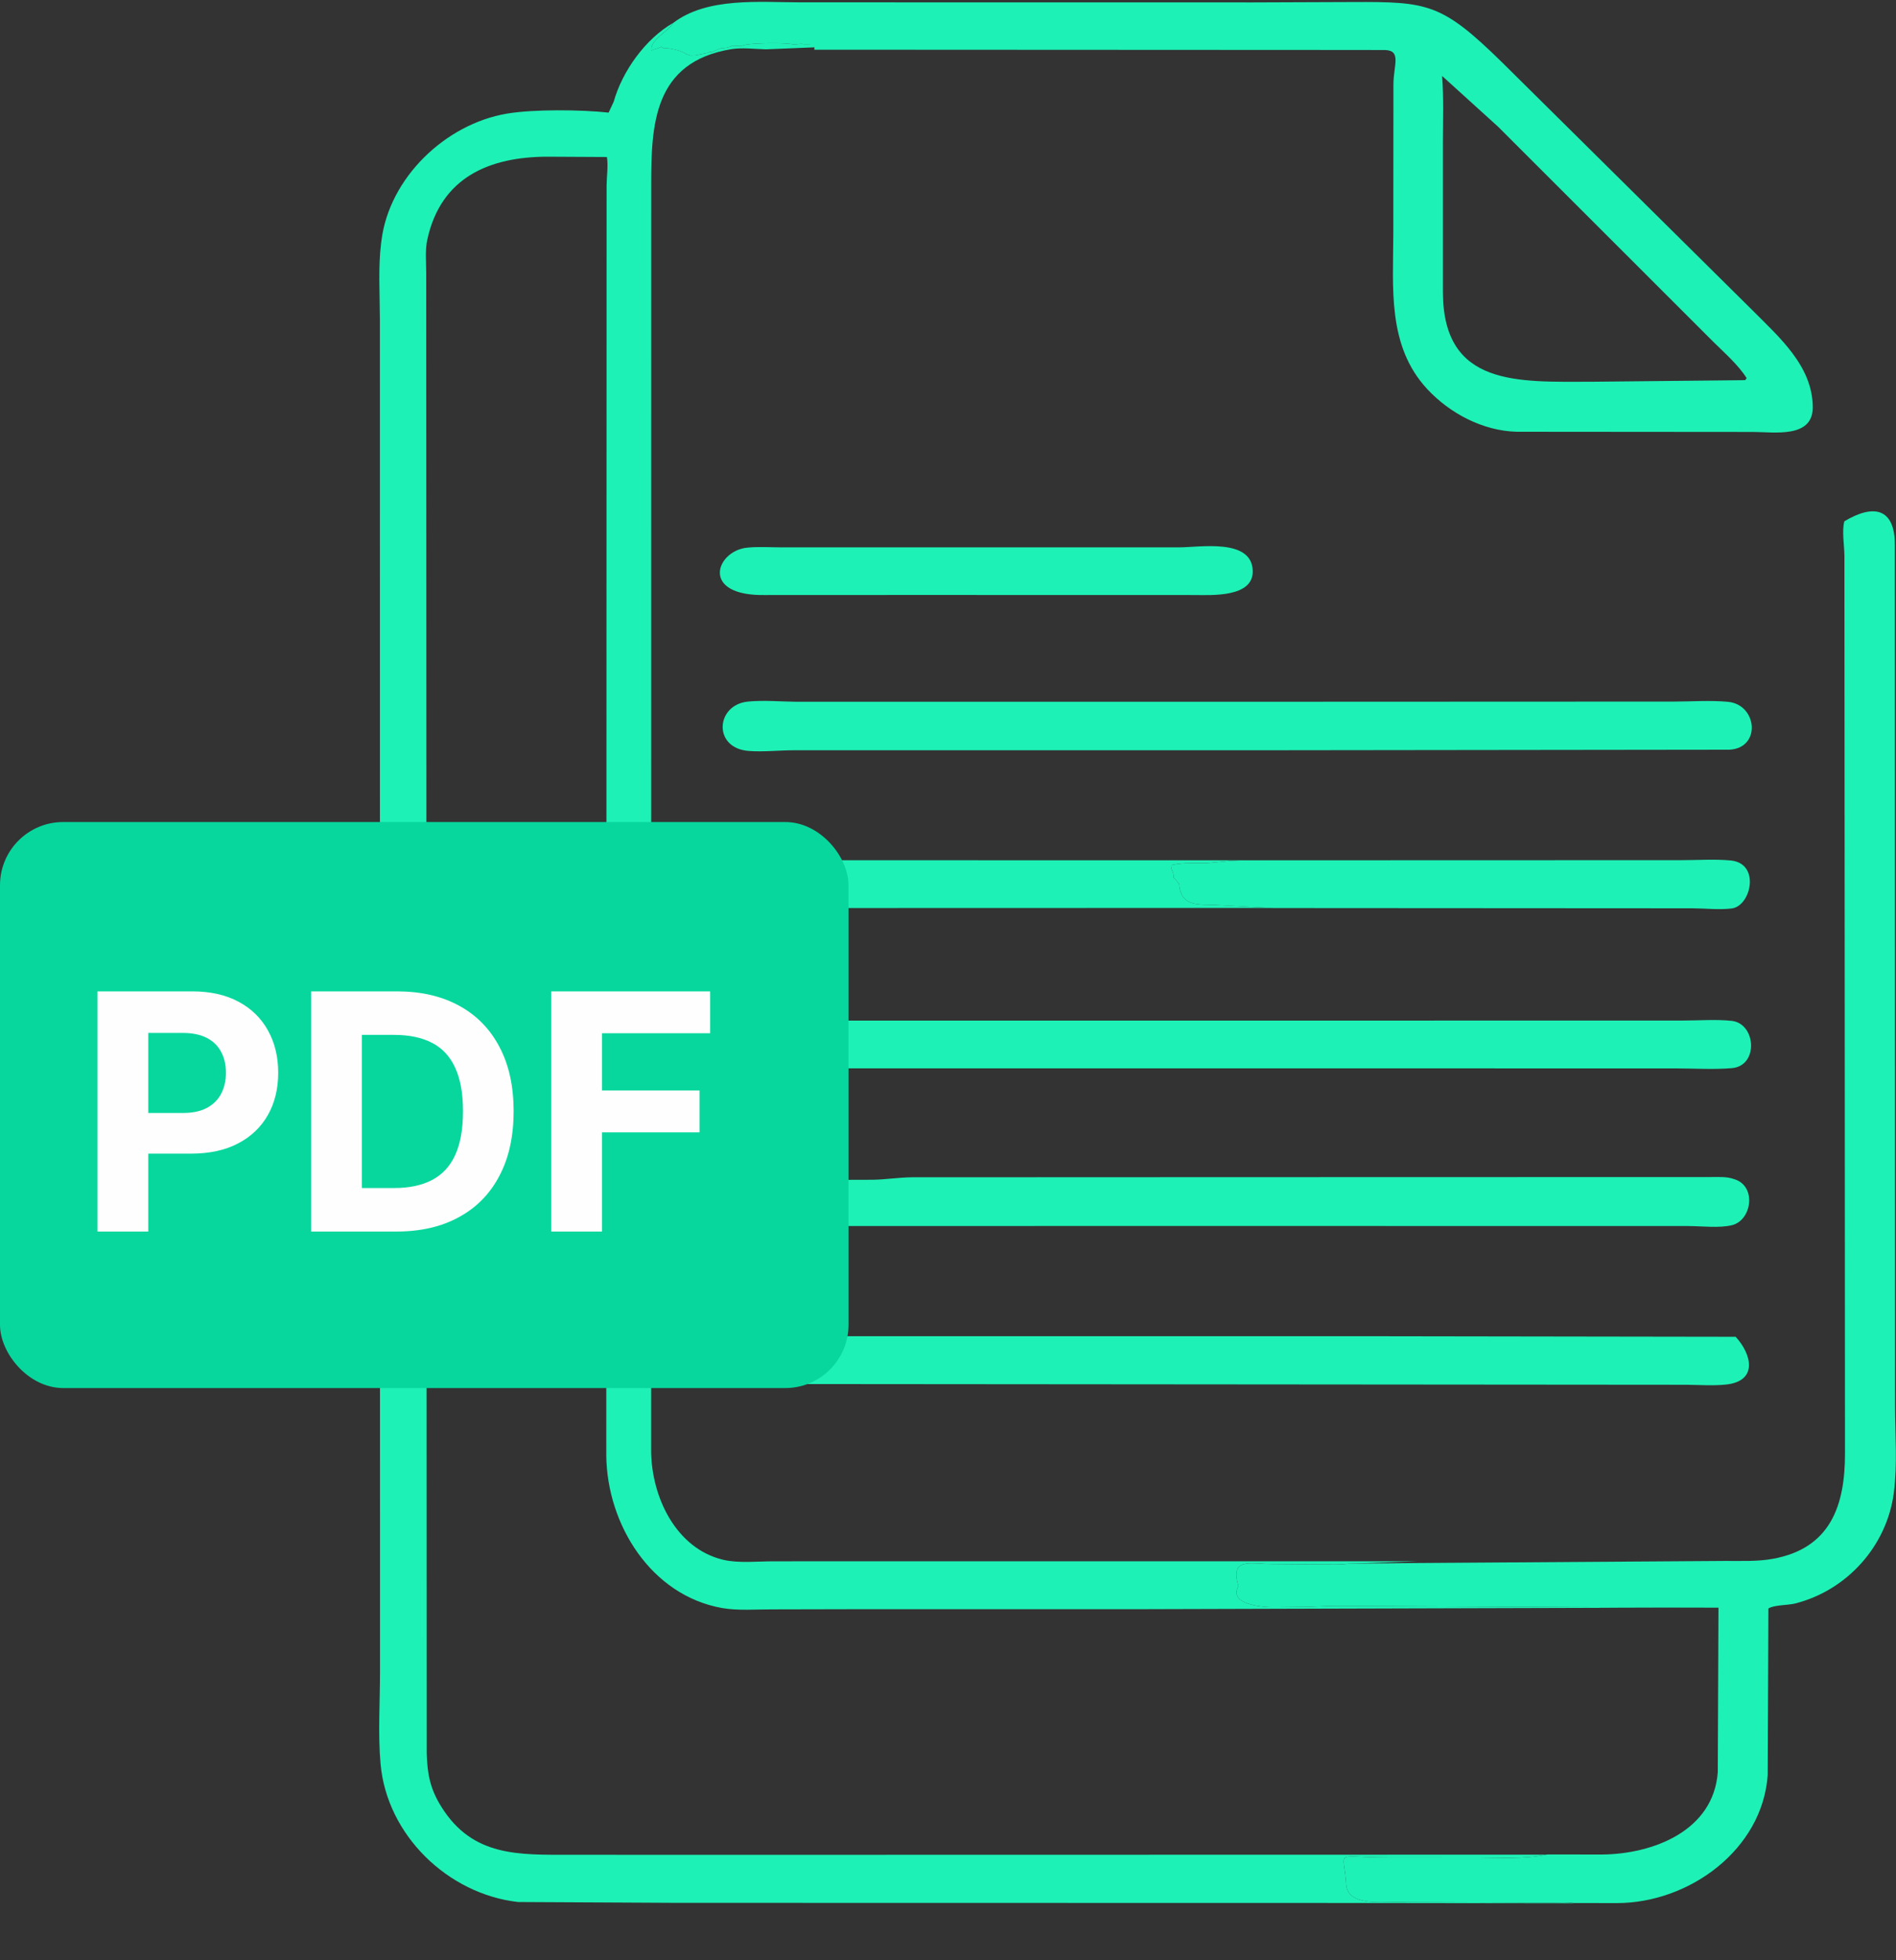
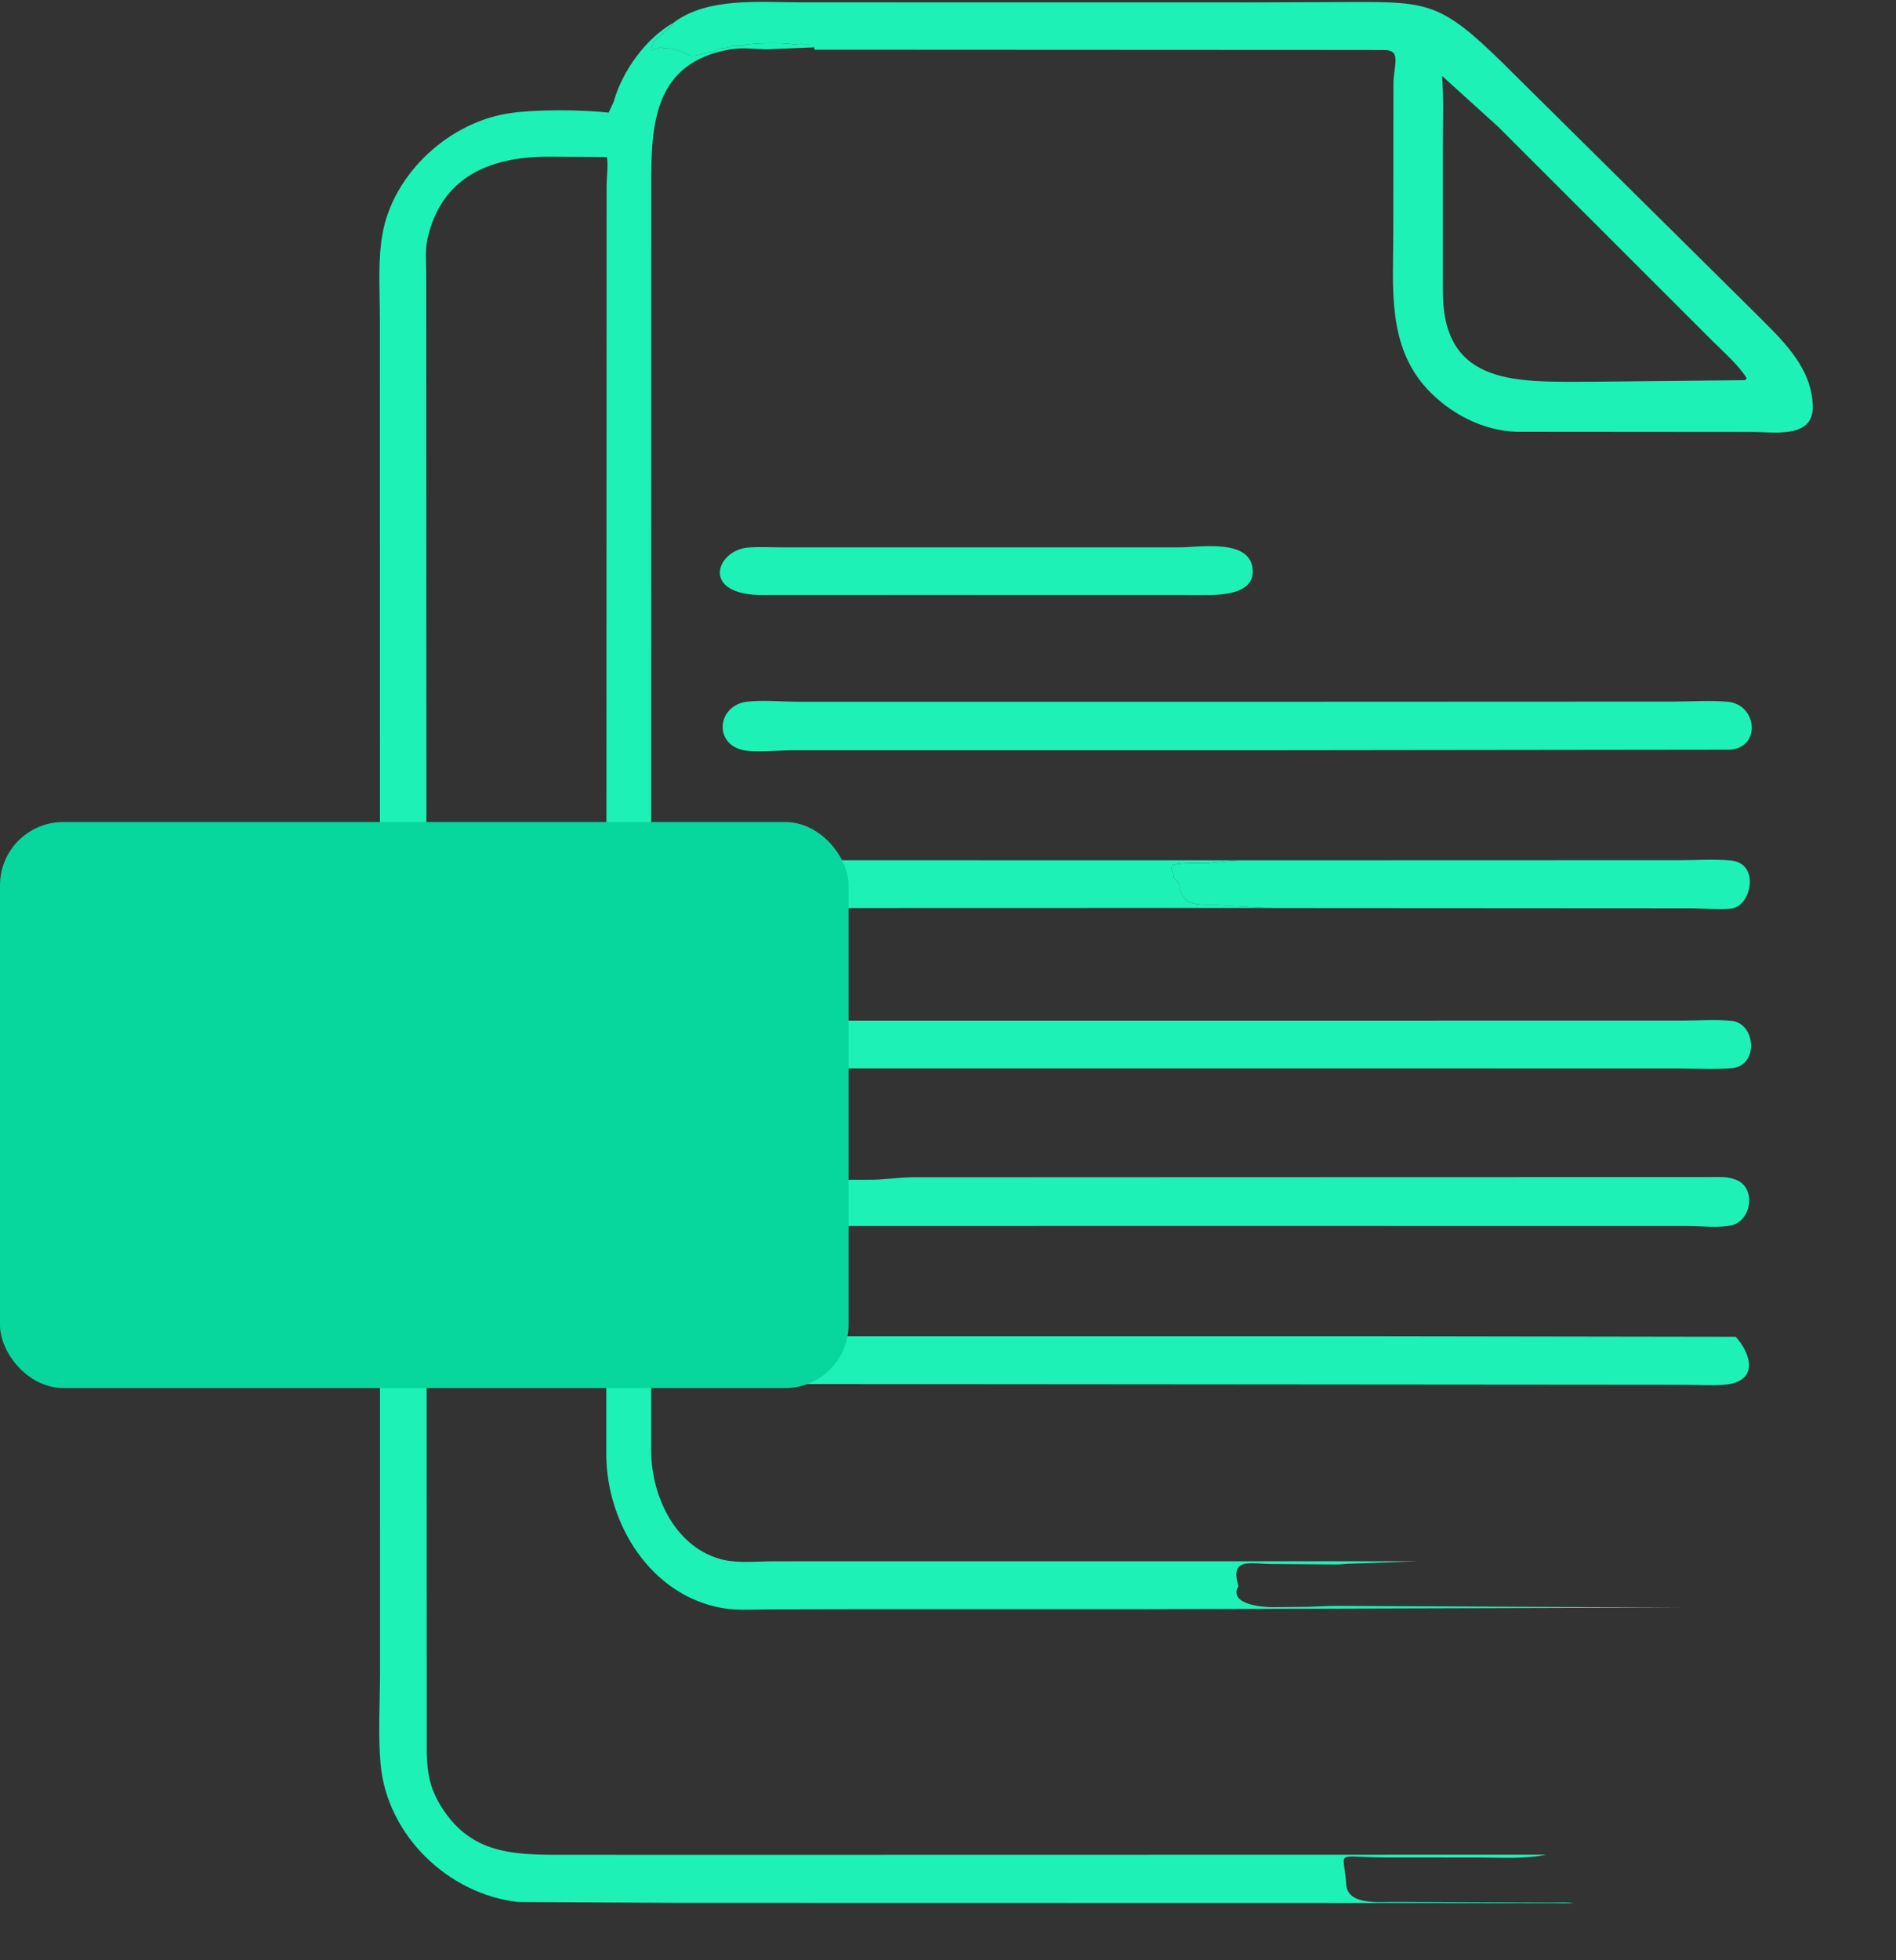
<svg xmlns="http://www.w3.org/2000/svg" width="30" height="31" viewBox="0 0 30 31" fill="none">
  <rect x="0" y="0" width="30" height="31" fill="#333333" stroke="none" />
  <g clip-path="url(#clip0_5984_19694)">
    <path d="M20.16 14.358L12.665 14.36C12.364 14.36 12.045 14.381 11.746 14.356C11.301 14.319 11.357 13.668 11.773 13.609C12.011 13.575 12.296 13.604 12.538 13.604L20.064 13.605C19.872 13.609 19.676 13.601 19.485 13.613L19.117 13.648C18.926 13.656 18.729 13.637 18.542 13.68L18.535 13.74C18.557 13.788 18.573 13.82 18.568 13.875L18.656 13.975C18.685 14.357 18.984 14.296 19.247 14.312L20.16 14.358Z" fill="#1EF1B6" />
    <path d="M16.717 8.656L18.657 8.656C18.979 8.657 19.809 8.506 19.822 9.029C19.832 9.451 19.167 9.411 18.902 9.41L14.54 9.409L12.117 9.41C11.067 9.433 11.328 8.711 11.821 8.661C11.994 8.643 12.181 8.656 12.356 8.656L16.717 8.656Z" fill="#1EF1B6" />
    <path d="M20.064 13.605L26.607 13.603C26.861 13.603 27.134 13.584 27.386 13.608C27.858 13.654 27.707 14.326 27.404 14.366C27.21 14.392 26.979 14.365 26.781 14.364L20.16 14.36L19.248 14.312C18.984 14.296 18.685 14.357 18.656 13.975L18.568 13.875C18.573 13.82 18.557 13.788 18.535 13.74L18.542 13.68C18.729 13.637 18.926 13.656 19.117 13.648L19.485 13.613C19.676 13.601 19.872 13.609 20.064 13.605Z" fill="#1EF1B6" />
    <path d="M19.373 18.616L27.075 18.614C27.197 18.614 27.319 18.605 27.436 18.646L27.457 18.653C27.792 18.769 27.718 19.29 27.413 19.373C27.217 19.426 26.916 19.389 26.707 19.389L18.851 19.388L12.507 19.389C12.267 19.389 11.702 19.48 11.517 19.294L11.498 19.274C11.293 19.059 11.486 18.709 11.759 18.673C11.978 18.644 12.219 18.661 12.44 18.661L13.809 18.657C14.015 18.654 14.219 18.62 14.424 18.618L19.373 18.616Z" fill="#1EF1B6" />
    <path d="M20.011 16.14L26.634 16.139C26.882 16.139 27.154 16.118 27.399 16.144C27.786 16.185 27.831 16.857 27.402 16.892C27.115 16.916 26.815 16.897 26.527 16.896L19.454 16.895L12.253 16.895C12.084 16.895 11.831 16.926 11.673 16.882C11.321 16.785 11.318 16.361 11.637 16.202L11.662 16.191C11.909 16.06 12.482 16.14 12.763 16.14L20.011 16.14Z" fill="#1EF1B6" />
    <path d="M21.597 21.131L27.463 21.14C27.718 21.417 27.82 21.844 27.307 21.896C27.105 21.917 26.885 21.901 26.682 21.899L21.771 21.895L11.909 21.887C11.824 21.884 11.722 21.882 11.643 21.849L11.624 21.84C11.23 21.677 11.44 21.172 11.818 21.136C12.146 21.104 12.505 21.131 12.836 21.131L21.597 21.131Z" fill="#1EF1B6" />
    <path d="M18.981 11.098L26.478 11.095C26.761 11.095 27.063 11.072 27.344 11.099C27.805 11.144 27.871 11.828 27.366 11.856L19.896 11.865L12.554 11.865C12.322 11.866 12.08 11.893 11.849 11.876C11.275 11.834 11.323 11.146 11.834 11.095C12.085 11.07 12.358 11.096 12.611 11.098L18.981 11.098Z" fill="#1EF1B6" />
-     <path d="M22.438 24.718L27.299 24.685C27.541 24.684 27.81 24.696 28.049 24.652C28.965 24.488 29.195 23.807 29.193 22.98L29.184 8.789C29.183 8.632 29.141 8.39 29.183 8.244C29.638 7.971 29.981 8.026 29.982 8.615L29.985 22.234C29.986 22.683 30.023 23.16 29.966 23.604C29.857 24.451 29.221 25.154 28.4 25.359C28.291 25.386 28.06 25.381 27.981 25.438L27.97 28.072C27.887 29.248 26.732 30.094 25.587 30.096L24.898 30.095C24.785 30.079 24.667 30.088 24.553 30.089L22.069 30.079C21.848 30.075 21.322 30.141 21.301 29.801C21.266 29.235 21.079 29.375 21.966 29.375L23.4 29.376C23.744 29.377 24.119 29.402 24.457 29.332L24.482 29.327L25.347 29.328C26.157 29.321 27.112 28.954 27.18 28.026L27.191 25.424L26.636 25.423L21.198 25.396C21.031 25.394 20.86 25.406 20.692 25.411L20.13 25.417C19.978 25.416 19.429 25.374 19.596 25.082C19.454 24.62 19.795 24.735 20.12 24.734L21.138 24.742C21.23 24.743 21.322 24.728 21.414 24.727L22.438 24.718Z" fill="#1EF1B6" />
    <path d="M19.827 0.038L21.405 0.032C22.598 0.027 22.815 0.052 23.774 0.993L27.727 4.905C28.15 5.332 28.681 5.787 28.683 6.442C28.683 6.936 28.07 6.831 27.739 6.831L23.996 6.828C23.462 6.813 22.941 6.538 22.582 6.152C21.946 5.466 22.045 4.547 22.046 3.686L22.048 1.334C22.049 1.032 22.179 0.8 21.916 0.791L20.875 0.79L12.884 0.786C12.91 0.675 12.743 0.71 12.684 0.693L12.555 0.703C12.443 0.672 11.9 0.677 11.772 0.713L11.738 0.728C11.694 0.722 11.655 0.729 11.611 0.726L11.584 0.723C11.537 0.755 11.462 0.762 11.406 0.763L11.267 0.822C11.221 0.822 11.237 0.816 11.2 0.836L11.059 0.864C11.015 0.876 10.977 0.878 10.931 0.879L10.867 0.86C10.782 0.8 10.598 0.757 10.495 0.76L10.461 0.739C10.402 0.775 10.364 0.769 10.309 0.8C10.279 0.637 10.561 0.504 10.641 0.379L10.652 0.363C11.19 -0.049 12.026 0.037 12.662 0.037L19.827 0.038ZM22.818 1.201C22.845 1.55 22.831 1.905 22.831 2.255L22.831 4.63C22.839 6.119 24.027 6.037 25.177 6.037L27.614 6.012L27.637 5.98C27.501 5.766 27.285 5.58 27.106 5.402L23.702 2.002L22.818 1.201Z" fill="#1EF1B6" />
    <path d="M10.687 30.092L8.197 30.079C7.086 29.953 6.123 29.021 6.022 27.898C5.979 27.423 6.013 26.92 6.013 26.442L6.011 5.046C6.01 4.649 5.982 4.231 6.031 3.838L6.036 3.802C6.16 2.813 7.046 1.962 8.02 1.797C8.442 1.726 9.198 1.733 9.63 1.781L9.71 1.61C9.845 1.126 10.214 0.612 10.652 0.362L10.641 0.378C10.561 0.504 10.279 0.637 10.309 0.8C10.364 0.768 10.402 0.775 10.461 0.739L10.495 0.76C10.598 0.756 10.782 0.799 10.867 0.86L10.931 0.878C10.977 0.877 11.015 0.876 11.059 0.864L11.2 0.836C11.237 0.816 11.221 0.822 11.267 0.822L11.406 0.762C11.462 0.762 11.537 0.754 11.584 0.723L11.611 0.725C11.655 0.729 11.694 0.721 11.738 0.727L11.772 0.713C11.9 0.677 12.443 0.672 12.555 0.703L12.684 0.693C12.743 0.71 12.91 0.675 12.884 0.749L12.117 0.78C11.941 0.775 11.742 0.75 11.569 0.778C10.34 0.981 10.304 1.973 10.304 2.918L10.303 22.97C10.316 23.678 10.693 24.485 11.439 24.666C11.683 24.725 11.997 24.69 12.248 24.691L13.814 24.69L18.17 24.69L22.438 24.69L21.414 24.727C21.322 24.727 21.23 24.742 21.138 24.741L20.12 24.734C19.795 24.734 19.454 24.62 19.596 25.082C19.429 25.374 19.978 25.416 20.13 25.416L20.692 25.411C20.86 25.405 21.031 25.394 21.198 25.396L26.636 25.423L18.022 25.448L13.573 25.448L12.223 25.451C11.966 25.45 11.678 25.474 11.426 25.43C10.3 25.23 9.605 24.109 9.593 23.018L9.598 2.934C9.599 2.793 9.626 2.62 9.603 2.483L8.654 2.478C7.759 2.482 6.978 2.792 6.761 3.79C6.725 3.953 6.744 4.151 6.744 4.318L6.752 27.73C6.761 28.058 6.808 28.293 6.984 28.574C7.479 29.366 8.208 29.332 9.031 29.332L10.81 29.333L21.299 29.331L24.482 29.33L24.458 29.332C24.119 29.402 23.744 29.376 23.4 29.376L21.966 29.375C21.079 29.375 21.266 29.234 21.301 29.801C21.322 30.141 21.848 30.074 22.069 30.079L24.553 30.089C24.667 30.088 24.785 30.078 24.898 30.099L20.992 30.094L10.687 30.092Z" fill="#1EF1B6" />
  </g>
  <rect y="13" width="13.426" height="8.951" rx="1" fill="#08D79D" />
-   <path d="M1.543 19.476V15.678H3.041C3.329 15.678 3.574 15.733 3.777 15.843C3.98 15.952 4.134 16.104 4.241 16.298C4.348 16.49 4.402 16.713 4.402 16.965C4.402 17.217 4.348 17.44 4.239 17.633C4.13 17.825 3.972 17.976 3.766 18.083C3.561 18.191 3.312 18.244 3.021 18.244H2.066V17.601H2.891C3.045 17.601 3.173 17.575 3.273 17.521C3.374 17.467 3.45 17.392 3.499 17.297C3.55 17.201 3.575 17.09 3.575 16.965C3.575 16.839 3.55 16.729 3.499 16.635C3.45 16.54 3.374 16.466 3.273 16.414C3.171 16.361 3.043 16.335 2.887 16.335H2.346V19.476H1.543ZM6.27 19.476H4.923V15.678H6.281C6.663 15.678 6.991 15.754 7.267 15.906C7.543 16.057 7.755 16.274 7.903 16.557C8.053 16.84 8.127 17.179 8.127 17.573C8.127 17.969 8.053 18.309 7.903 18.593C7.755 18.877 7.542 19.096 7.263 19.247C6.987 19.4 6.655 19.476 6.27 19.476ZM5.726 18.788H6.236C6.474 18.788 6.673 18.746 6.835 18.662C6.998 18.576 7.121 18.445 7.202 18.267C7.285 18.087 7.326 17.856 7.326 17.573C7.326 17.293 7.285 17.063 7.202 16.885C7.121 16.707 6.999 16.576 6.837 16.492C6.675 16.408 6.475 16.366 6.238 16.366H5.726V18.788ZM8.722 19.476V15.678H11.236V16.34H9.525V17.245H11.069V17.907H9.525V19.476H8.722Z" fill="#FEFEFE" />
  <defs>
    <clipPath id="clip0_5984_19694">
      <rect width="24" height="30.099" fill="white" transform="translate(6)" />
    </clipPath>
  </defs>
</svg>